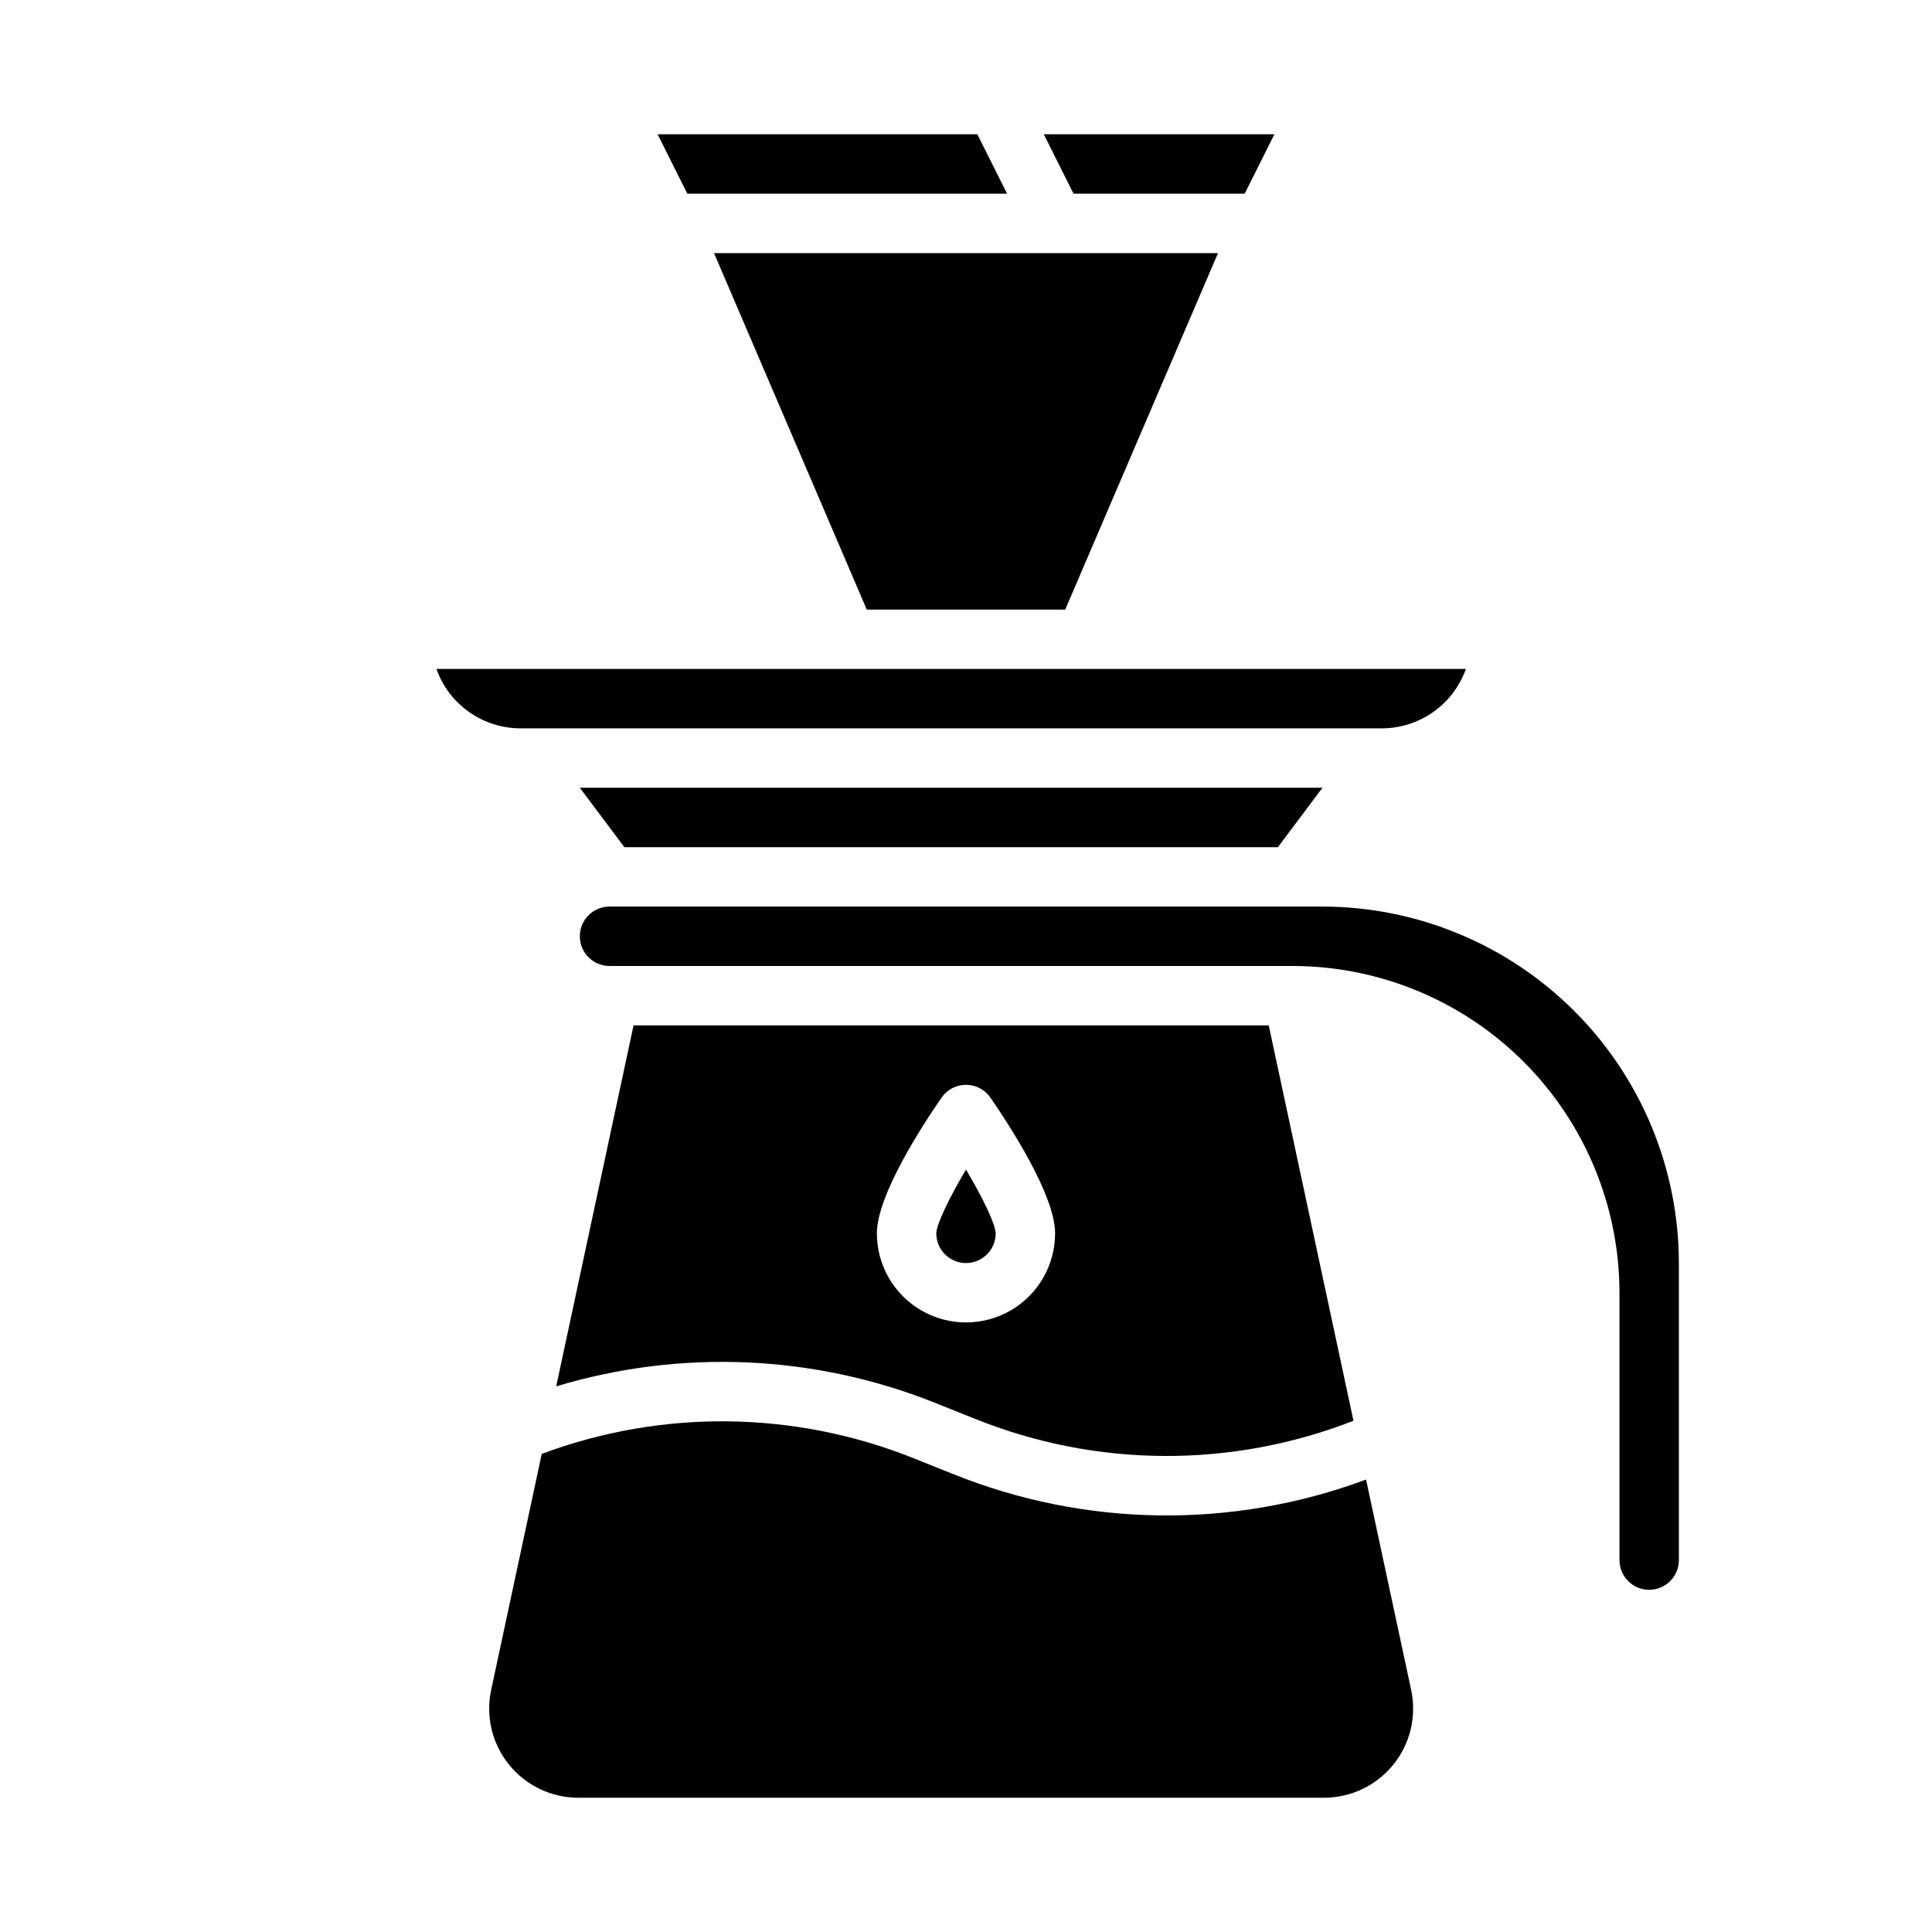
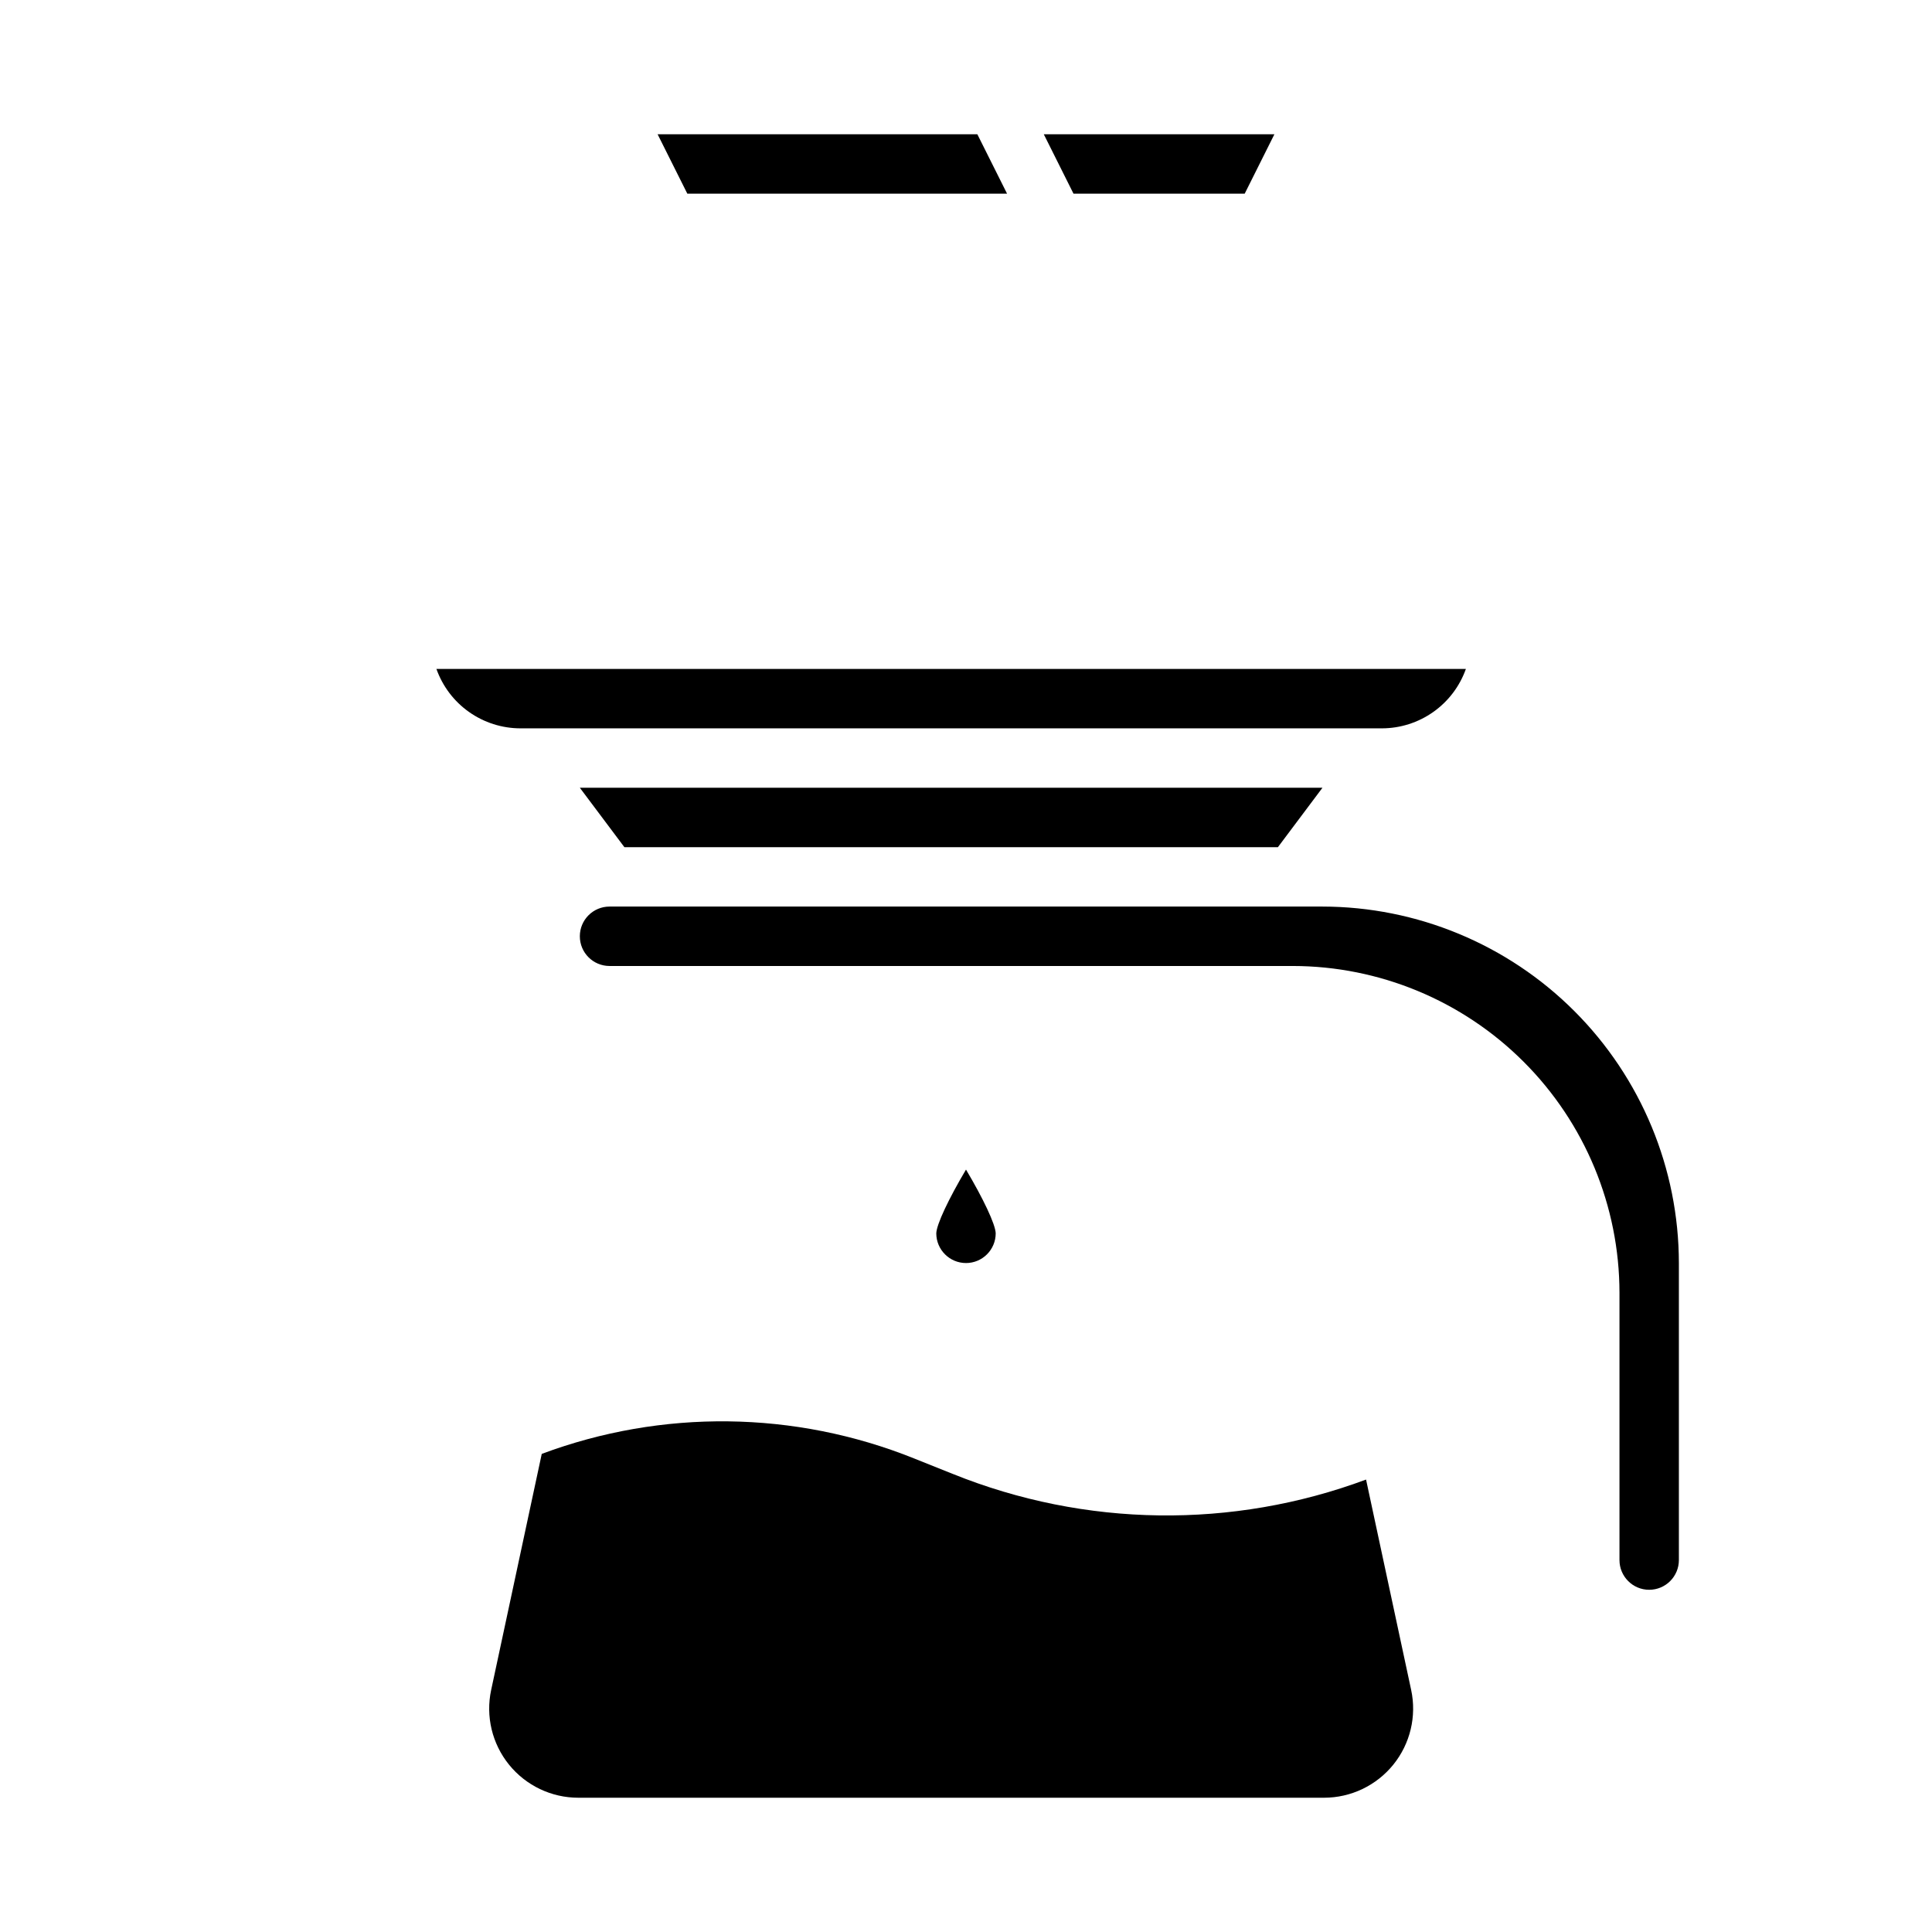
<svg xmlns="http://www.w3.org/2000/svg" fill="#000000" width="800px" height="800px" version="1.1" viewBox="144 144 512 512">
  <g>
    <path d="m510.21 337.02c4.883-0.008 9.645-1.523 13.629-4.344 3.988-2.816 7.004-6.801 8.637-11.402h-272.82c1.633 4.602 4.648 8.586 8.637 11.402 3.984 2.82 8.746 4.336 13.629 4.344z" />
    <path d="m482.66 368.51 11.805-15.746h-196.8l11.805 15.746z" />
    <path d="m473.86 195.32 7.871-15.742h-61.117l7.871 15.742z" />
    <path d="m410.88 195.32-7.875-15.742h-84.734l7.875 15.742z" />
-     <path d="m373.7 305.54h52.598l40.484-94.465h-133.56z" />
    <path d="m506.02 536.1c-35.406 13.176-74.461 12.645-109.5-1.488l-10.352-4.141c-31.57-12.656-66.73-13.078-98.598-1.176l-13.406 62.559c-1.492 6.973 0.242 14.246 4.727 19.793s11.234 8.77 18.367 8.77h197.62c7.133 0 13.883-3.223 18.367-8.77s6.219-12.82 4.727-19.793z" />
    <path d="m400 478.72c4.34-0.004 7.863-3.523 7.871-7.867-0.066-2.414-3.34-9.273-7.871-16.902-4.535 7.641-7.809 14.5-7.875 16.906 0.012 4.344 3.531 7.859 7.875 7.863z" />
    <path d="m494.46 384.25h-188.93c-4.348 0-7.871 3.527-7.867 7.875 0 4.348 3.523 7.871 7.871 7.871h181.05c22.957 0.023 44.969 9.156 61.203 25.391 16.234 16.23 25.363 38.242 25.391 61.199v70.848c0 4.348 3.523 7.875 7.871 7.875 4.348 0 7.871-3.527 7.871-7.875v-78.719c-0.027-25.043-9.988-49.055-27.699-66.766-17.707-17.707-41.719-27.672-66.766-27.699z" />
-     <path d="m392.01 515.85 10.352 4.141c32.148 12.961 68.035 13.148 100.32 0.52l-22.453-104.77h-168.33l-20.5 95.66c33.074-9.977 68.555-8.406 100.61 4.449zm1.508-80.969h0.004c1.469-2.125 3.891-3.394 6.477-3.394s5.004 1.27 6.477 3.394c5.152 7.461 17.137 25.898 17.137 35.965 0 8.438-4.5 16.234-11.809 20.453-7.305 4.215-16.309 4.215-23.613 0-7.309-4.219-11.809-12.016-11.809-20.453 0-10.066 11.984-28.504 17.141-35.965z" />
  </g>
</svg>